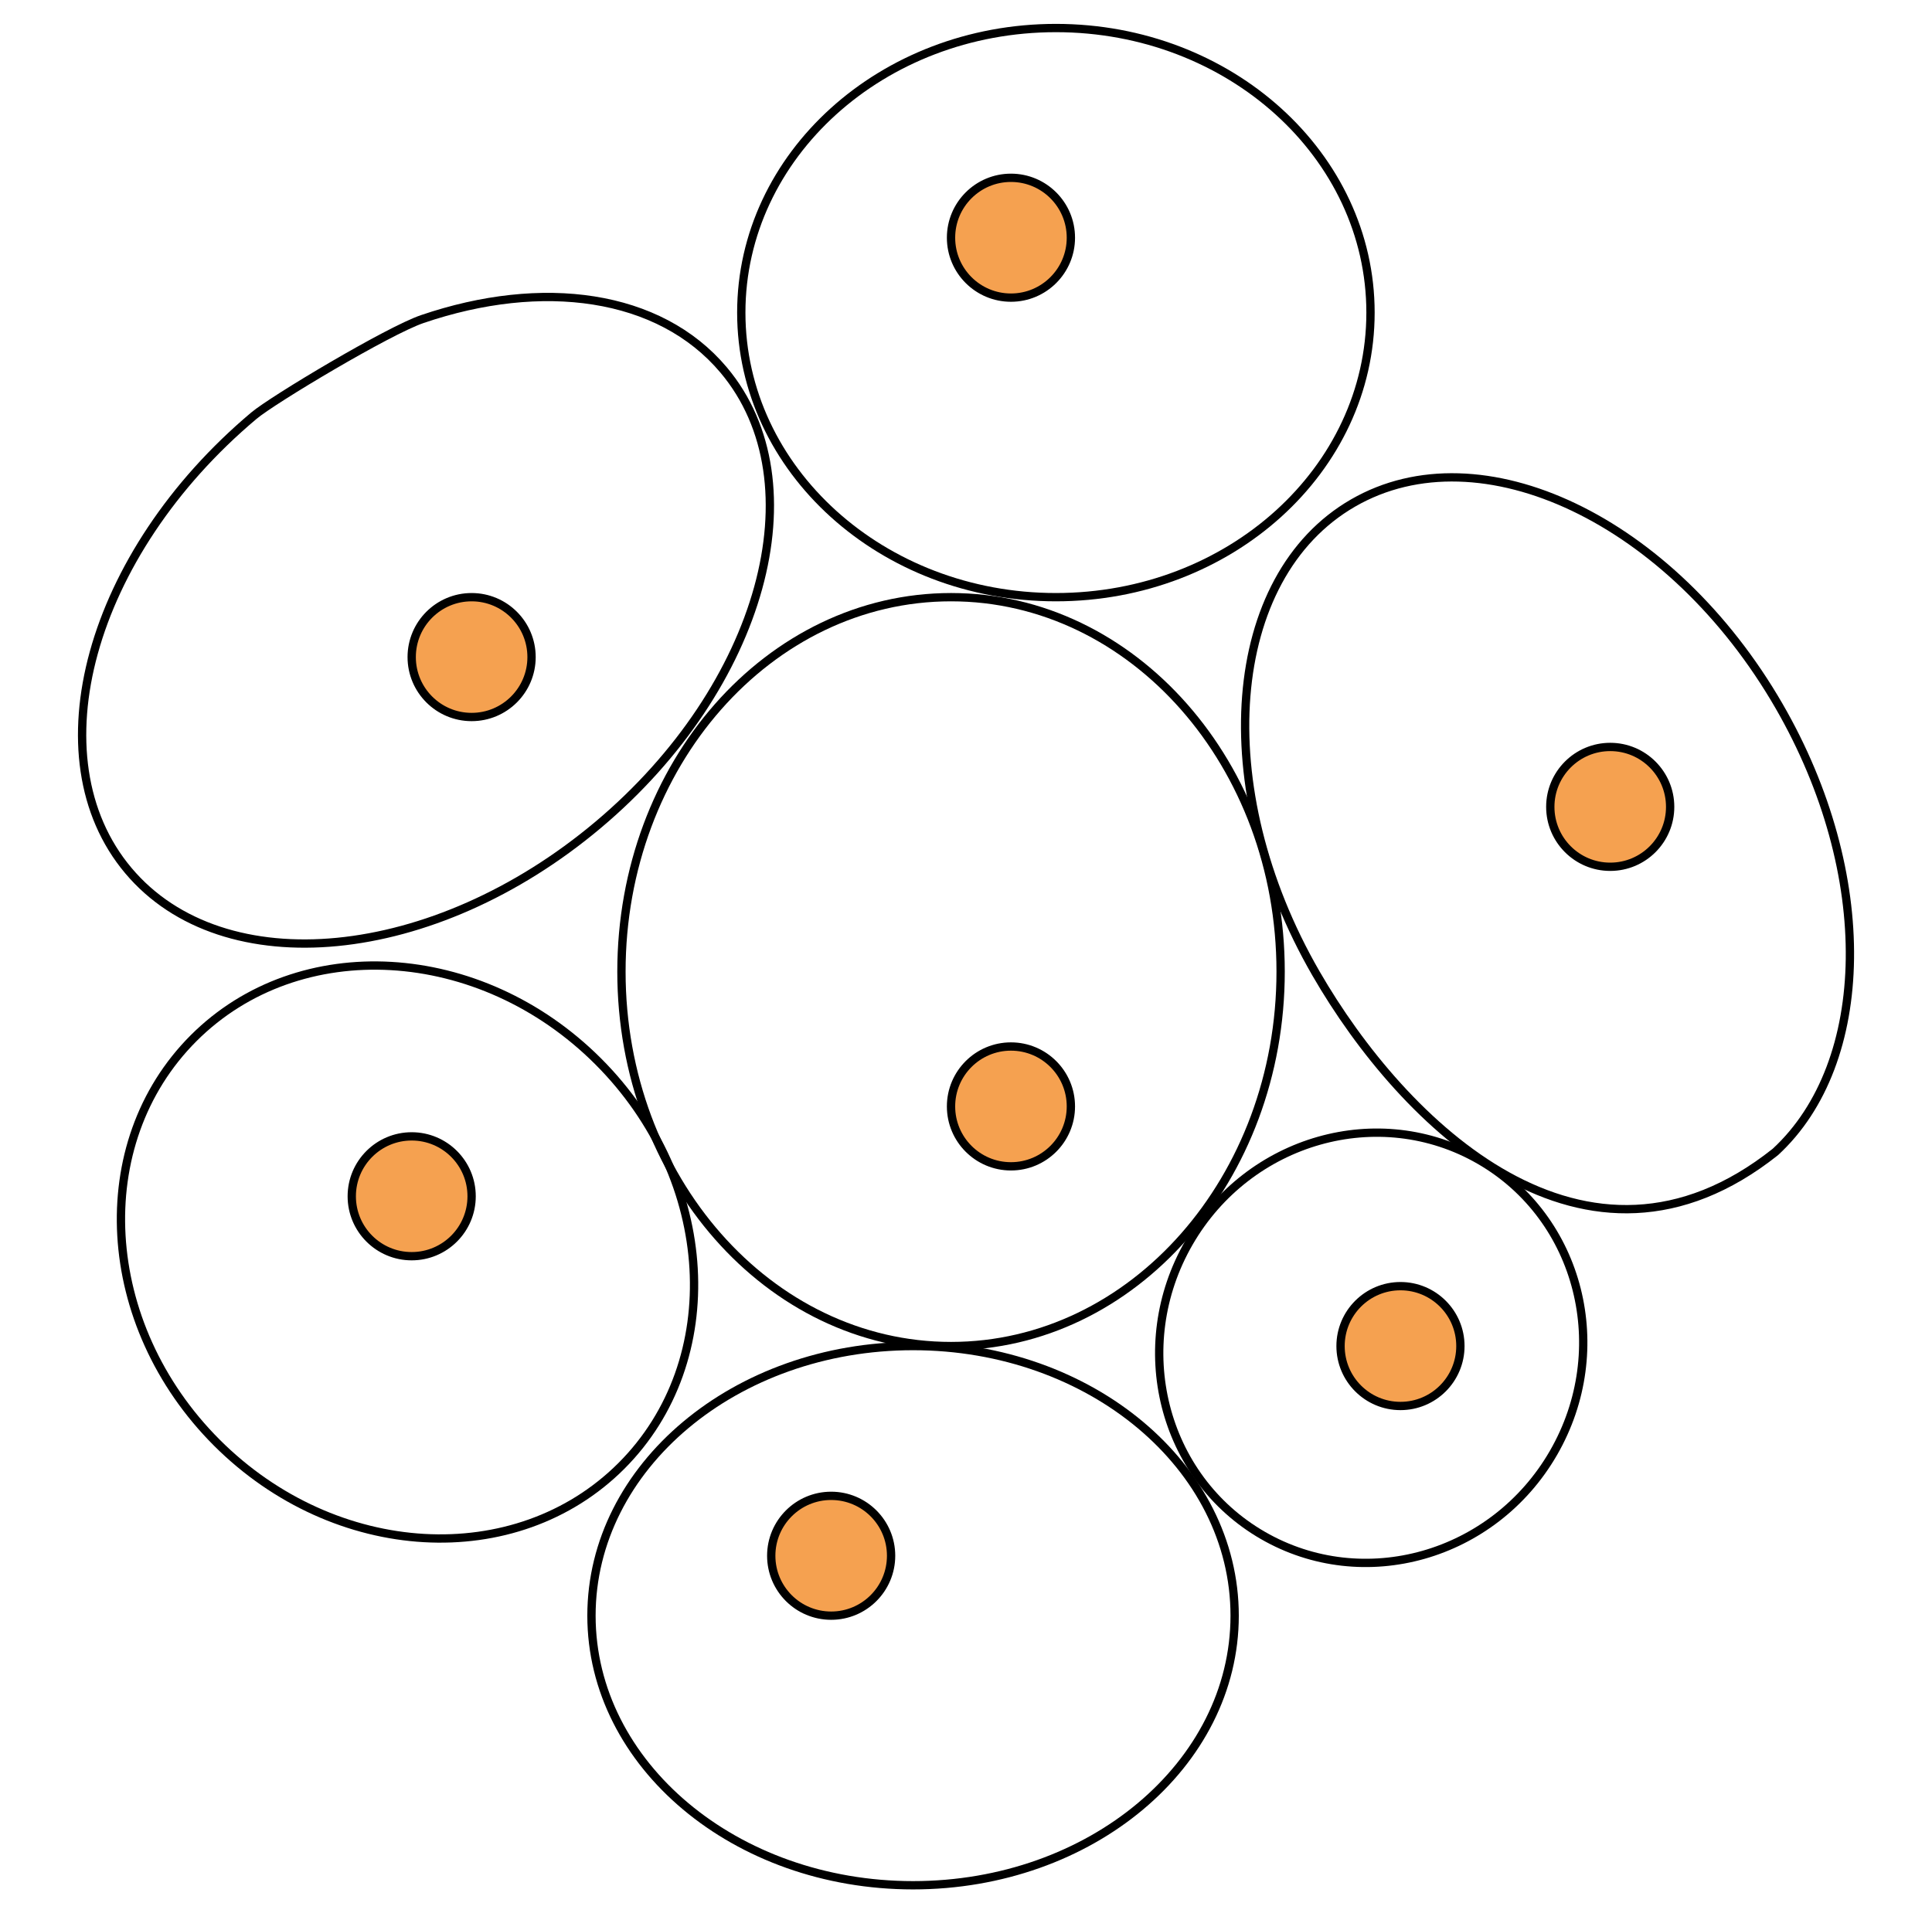
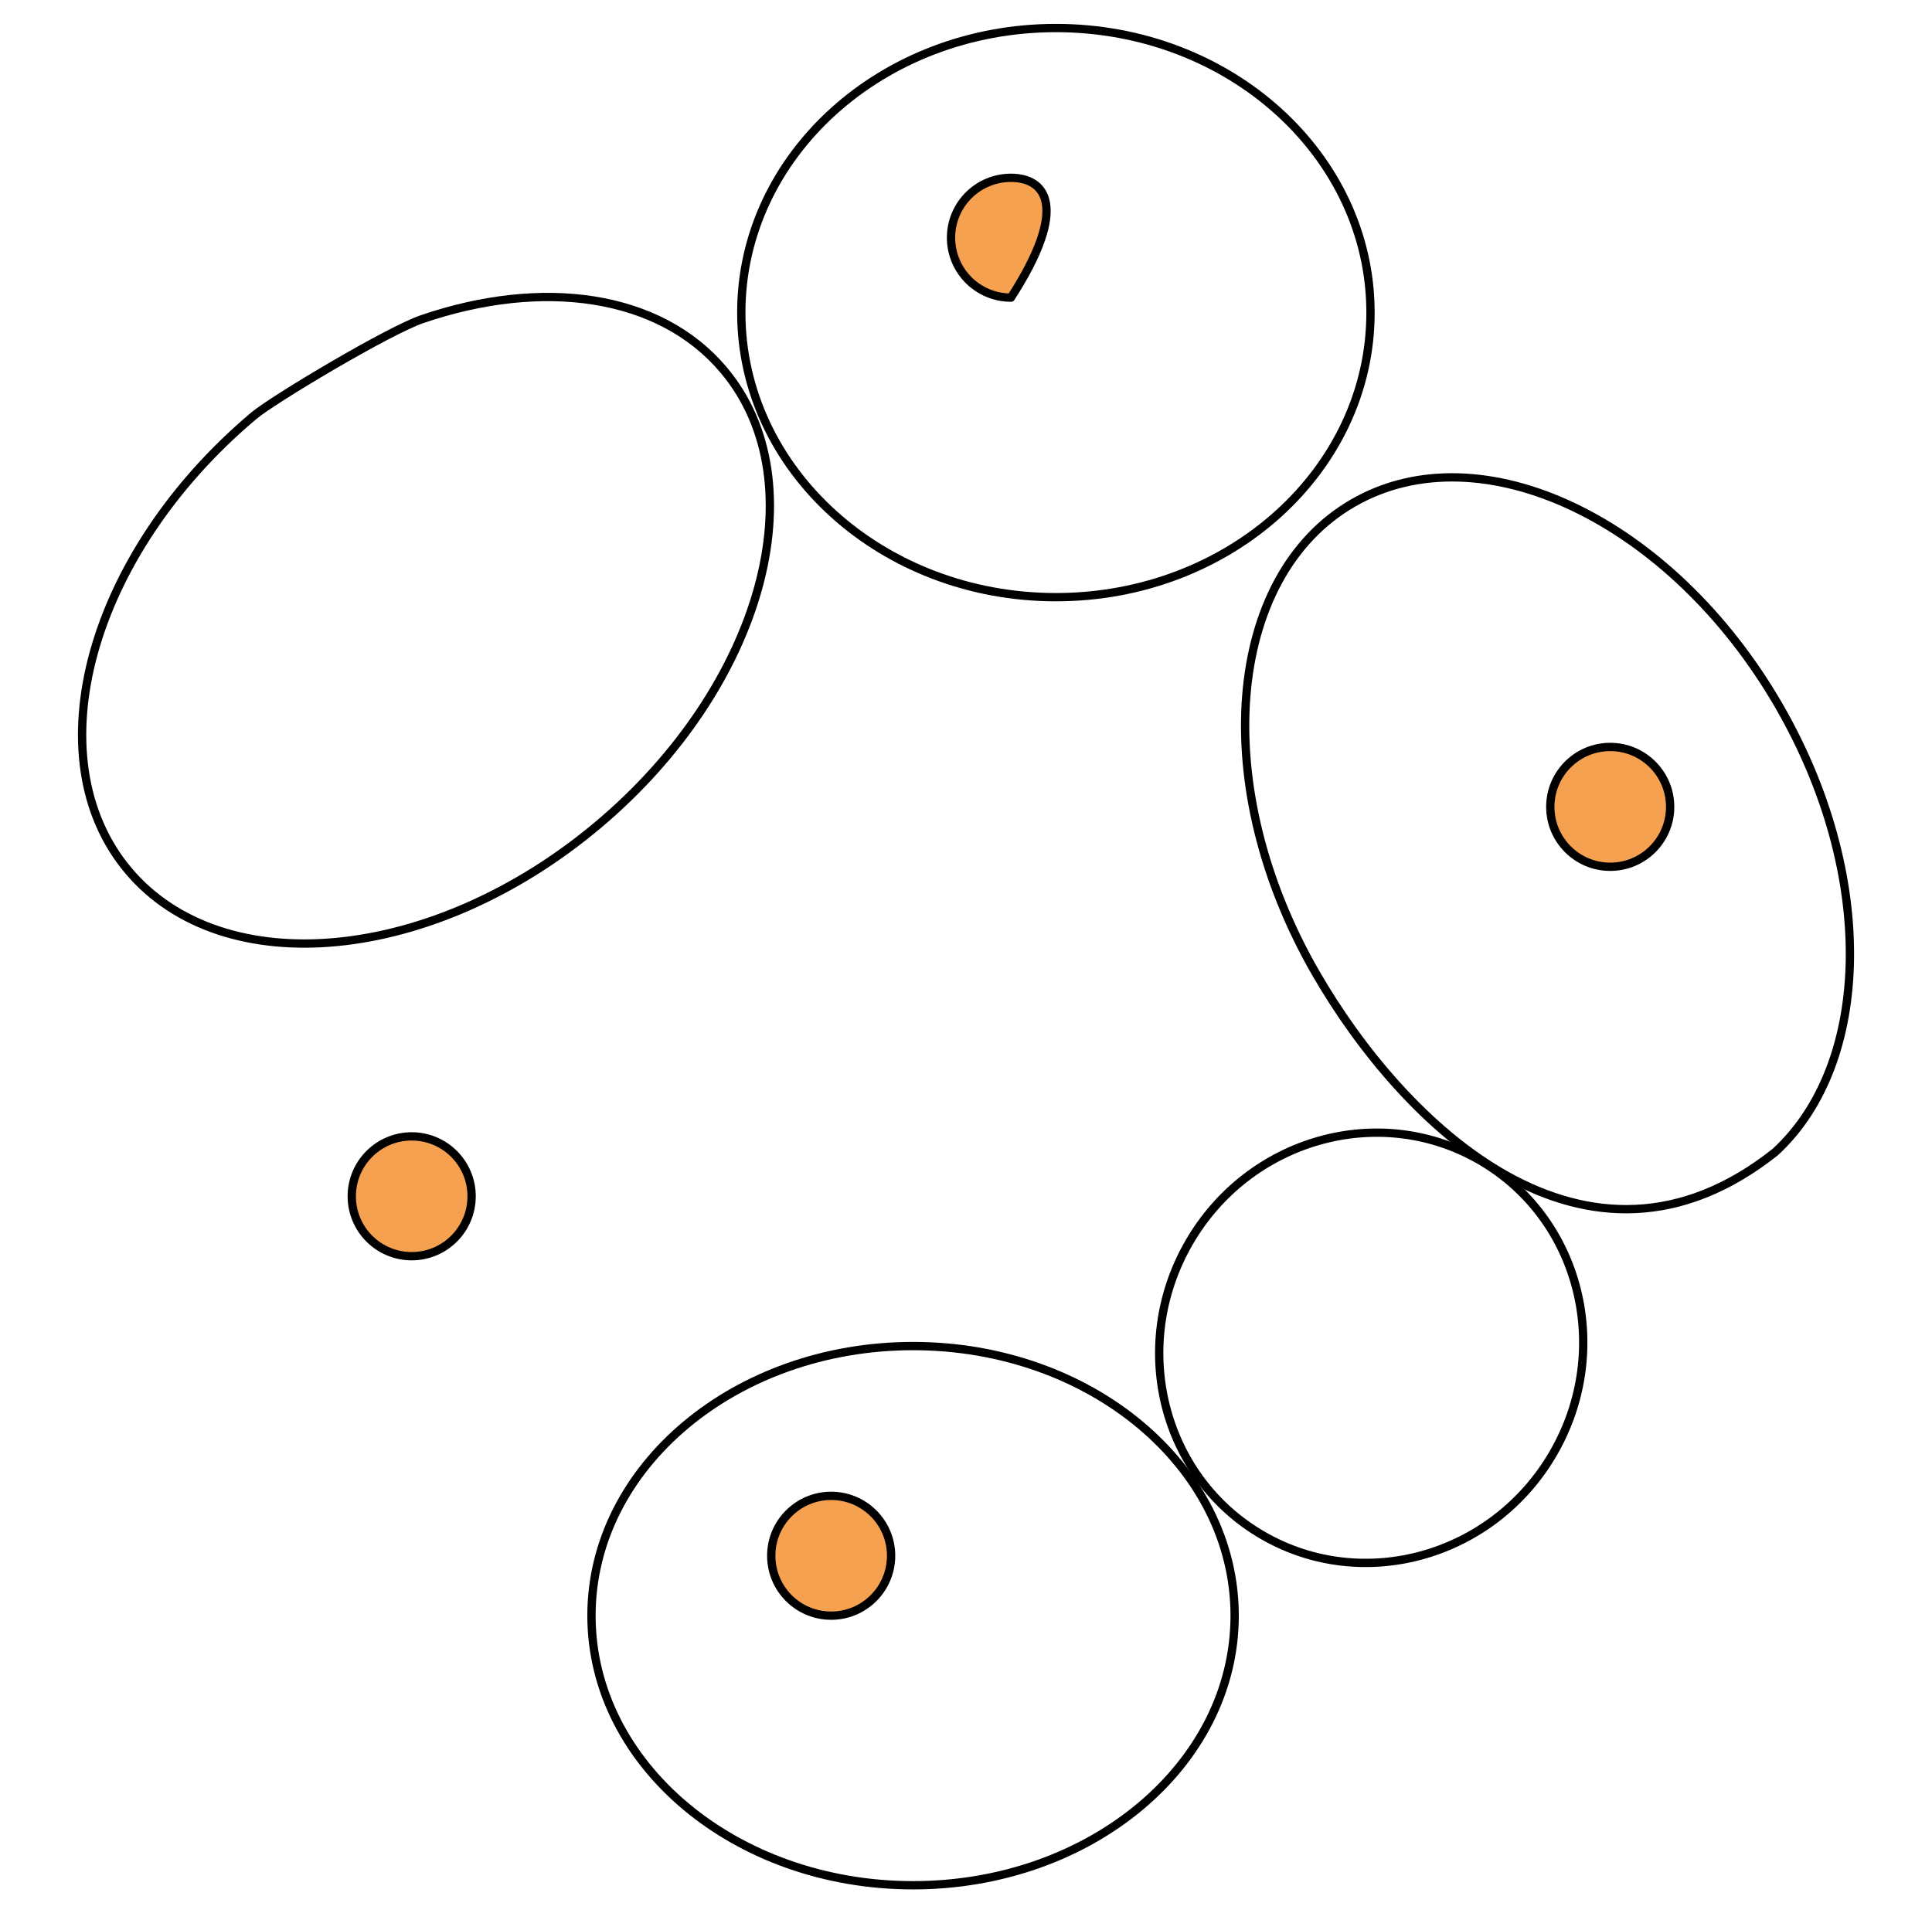
<svg xmlns="http://www.w3.org/2000/svg" fill="none" viewBox="0 0 1164 1153" height="1153" width="1164">
  <mask height="1153" width="1154" y="0" x="5" maskUnits="userSpaceOnUse" style="mask-type:luminance" id="mask0_515_466">
    <path fill="white" d="M1158.51 0H5.49V1153H1158.51V0Z" />
  </mask>
  <g mask="url(#mask0_515_466)">
-     <path stroke-linejoin="round" stroke-linecap="round" stroke-miterlimit="10" stroke-width="5" stroke="black" d="M572.984 811.176C682.653 811.176 771.558 710.149 771.558 585.525C771.558 460.902 682.653 359.875 572.984 359.875C463.315 359.875 374.41 460.902 374.41 585.525C374.41 710.149 463.315 811.176 572.984 811.176Z" />
    <path stroke-linejoin="round" stroke-linecap="round" stroke-miterlimit="10" stroke-width="5" stroke="black" d="M935.919 875.593C971.973 813.147 952.052 734.149 891.423 699.145C830.795 664.142 752.419 686.389 716.364 748.836C680.31 811.282 700.232 890.281 760.86 925.284C821.489 960.287 899.866 938.04 935.919 875.593Z" />
    <path stroke-linejoin="round" stroke-linecap="round" stroke-miterlimit="10" stroke-width="5" stroke="black" d="M254.365 192.301C326.638 167.633 397.213 176.873 435.978 222.956C493.254 291.045 459.4 413.773 360.361 497.083C261.324 580.391 134.607 592.728 77.332 524.639C20.056 456.552 53.911 333.822 152.949 250.514C164.515 240.774 233.963 199.265 254.365 192.301ZM1069.64 694.182C1127.81 640.548 1130.44 526.95 1071.88 425.511C1007.17 313.434 892.246 258.641 815.191 303.128C738.137 347.615 728.129 474.535 792.838 586.611C845.413 677.673 955.359 785.138 1069.64 694.182Z" />
    <path stroke-linejoin="round" stroke-linecap="round" stroke-miterlimit="10" stroke-width="5" stroke="black" d="M636.161 359.875C740.845 359.875 825.708 283.095 825.708 188.383C825.708 93.67 740.845 16.89 636.161 16.89C531.477 16.89 446.613 93.67 446.613 188.383C446.613 283.095 531.477 359.875 636.161 359.875Z" />
    <path stroke-linejoin="round" stroke-linecap="round" stroke-miterlimit="10" stroke-width="5" stroke="black" d="M550.106 1136.11C657.114 1136.11 743.86 1063.37 743.86 973.642C743.86 883.914 657.114 811.175 550.106 811.175C443.098 811.175 356.352 883.914 356.352 973.642C356.352 1063.37 443.098 1136.11 550.106 1136.11Z" />
-     <path stroke-linejoin="round" stroke-linecap="round" stroke-miterlimit="10" stroke-width="5" stroke="black" d="M374.397 883.376C437.845 819.927 431.578 710.794 360.4 639.621C289.223 568.447 180.088 562.185 116.641 625.633C53.193 689.082 59.46 798.215 130.638 869.388C201.815 940.562 310.95 946.824 374.397 883.376Z" />
-     <path stroke-linejoin="round" stroke-linecap="round" stroke-miterlimit="10" stroke-width="5" stroke="black" fill="#F5A150" d="M284.145 432.085C304.084 432.085 320.249 415.921 320.249 395.982C320.249 376.043 304.084 359.878 284.145 359.878C264.205 359.878 248.041 376.043 248.041 395.982C248.041 415.921 264.205 432.085 284.145 432.085Z" />
    <path stroke-linejoin="round" stroke-linecap="round" stroke-miterlimit="10" stroke-width="5" stroke="black" fill="#F5A150" d="M248.037 757.018C267.977 757.018 284.141 740.853 284.141 720.914C284.141 700.975 267.977 684.811 248.037 684.811C228.098 684.811 211.934 700.975 211.934 720.914C211.934 740.853 228.098 757.018 248.037 757.018Z" />
-     <path stroke-linejoin="round" stroke-linecap="round" stroke-miterlimit="10" stroke-width="5" stroke="black" fill="#F5A150" d="M609.084 702.864C629.024 702.864 645.188 686.7 645.188 666.76C645.188 646.821 629.024 630.657 609.084 630.657C589.145 630.657 572.98 646.821 572.98 666.76C572.98 686.7 589.145 702.864 609.084 702.864Z" />
-     <path stroke-linejoin="round" stroke-linecap="round" stroke-miterlimit="10" stroke-width="5" stroke="black" fill="#F5A150" d="M609.084 179.357C629.024 179.357 645.188 163.193 645.188 143.253C645.188 123.314 629.024 107.15 609.084 107.15C589.145 107.15 572.98 123.314 572.98 143.253C572.98 163.193 589.145 179.357 609.084 179.357Z" />
+     <path stroke-linejoin="round" stroke-linecap="round" stroke-miterlimit="10" stroke-width="5" stroke="black" fill="#F5A150" d="M609.084 179.357C645.188 123.314 629.024 107.15 609.084 107.15C589.145 107.15 572.98 123.314 572.98 143.253C572.98 163.193 589.145 179.357 609.084 179.357Z" />
    <path stroke-linejoin="round" stroke-linecap="round" stroke-miterlimit="10" stroke-width="5" stroke="black" fill="#F5A150" d="M970.133 522.343C990.073 522.343 1006.24 506.179 1006.24 486.239C1006.24 466.3 990.073 450.136 970.133 450.136C950.193 450.136 934.029 466.3 934.029 486.239C934.029 506.179 950.193 522.343 970.133 522.343Z" />
-     <path stroke-linejoin="round" stroke-linecap="round" stroke-miterlimit="10" stroke-width="5" stroke="black" fill="#F5A150" d="M843.764 847.281C863.703 847.281 879.868 831.117 879.868 811.177C879.868 791.238 863.703 775.074 843.764 775.074C823.824 775.074 807.66 791.238 807.66 811.177C807.66 831.117 823.824 847.281 843.764 847.281Z" />
    <path stroke-linejoin="round" stroke-linecap="round" stroke-miterlimit="10" stroke-width="5" stroke="black" fill="#F5A150" d="M500.766 973.643C520.705 973.643 536.87 957.478 536.87 937.539C536.87 917.6 520.705 901.436 500.766 901.436C480.826 901.436 464.662 917.6 464.662 937.539C464.662 957.478 480.826 973.643 500.766 973.643Z" />
  </g>
</svg>